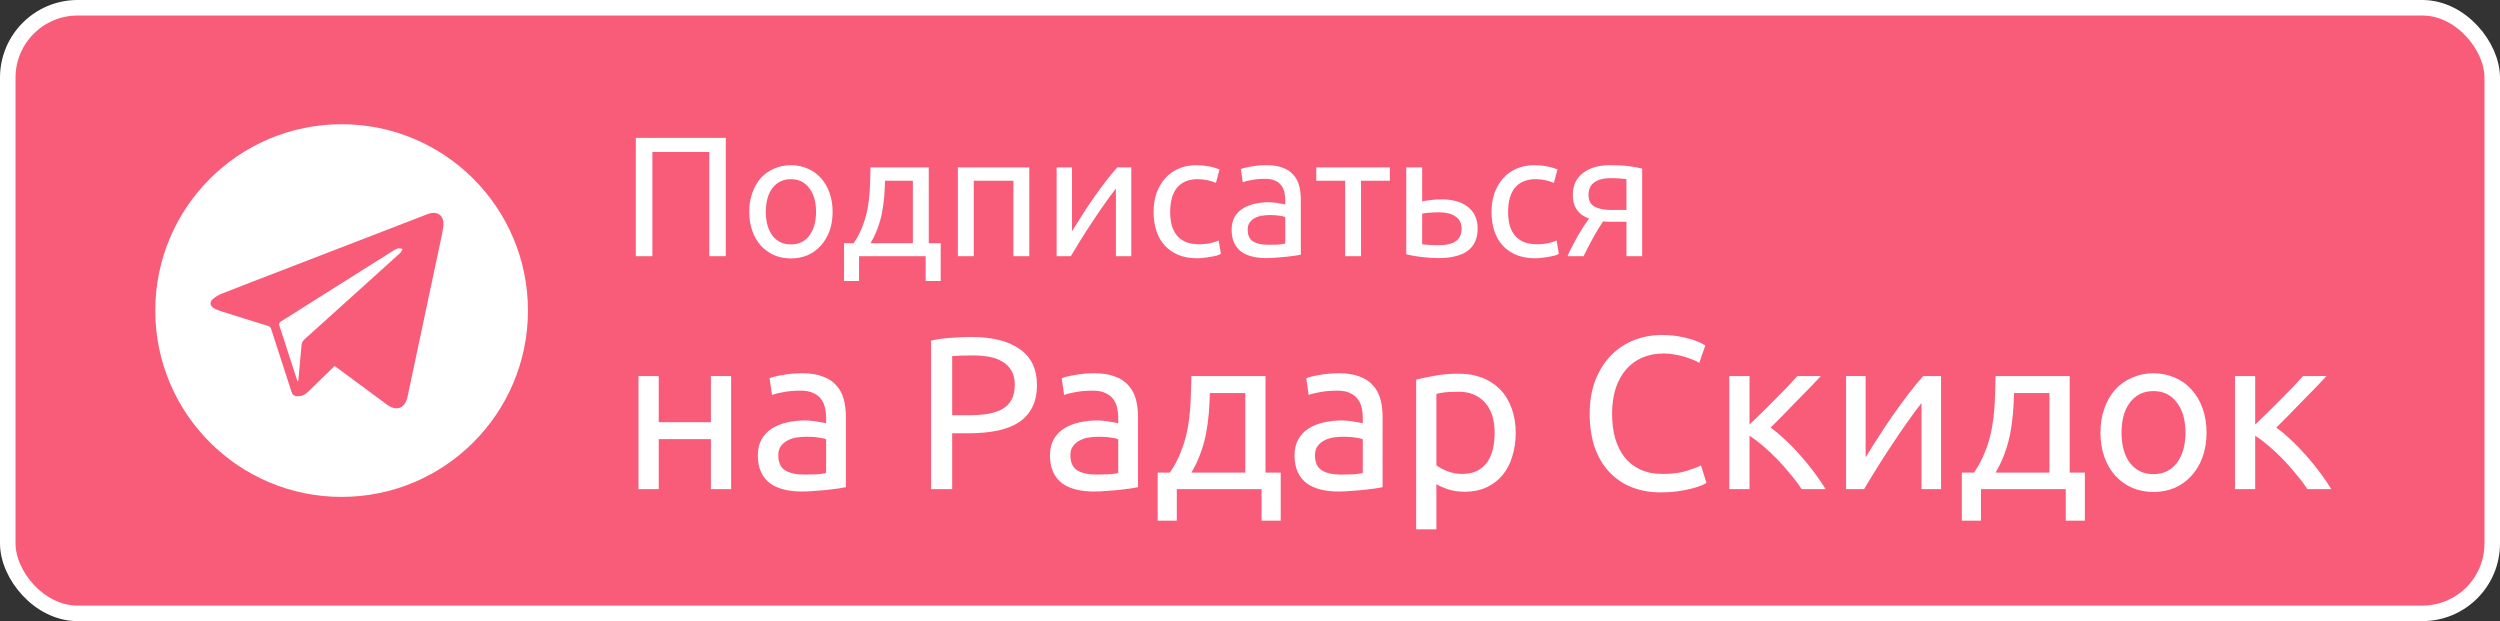
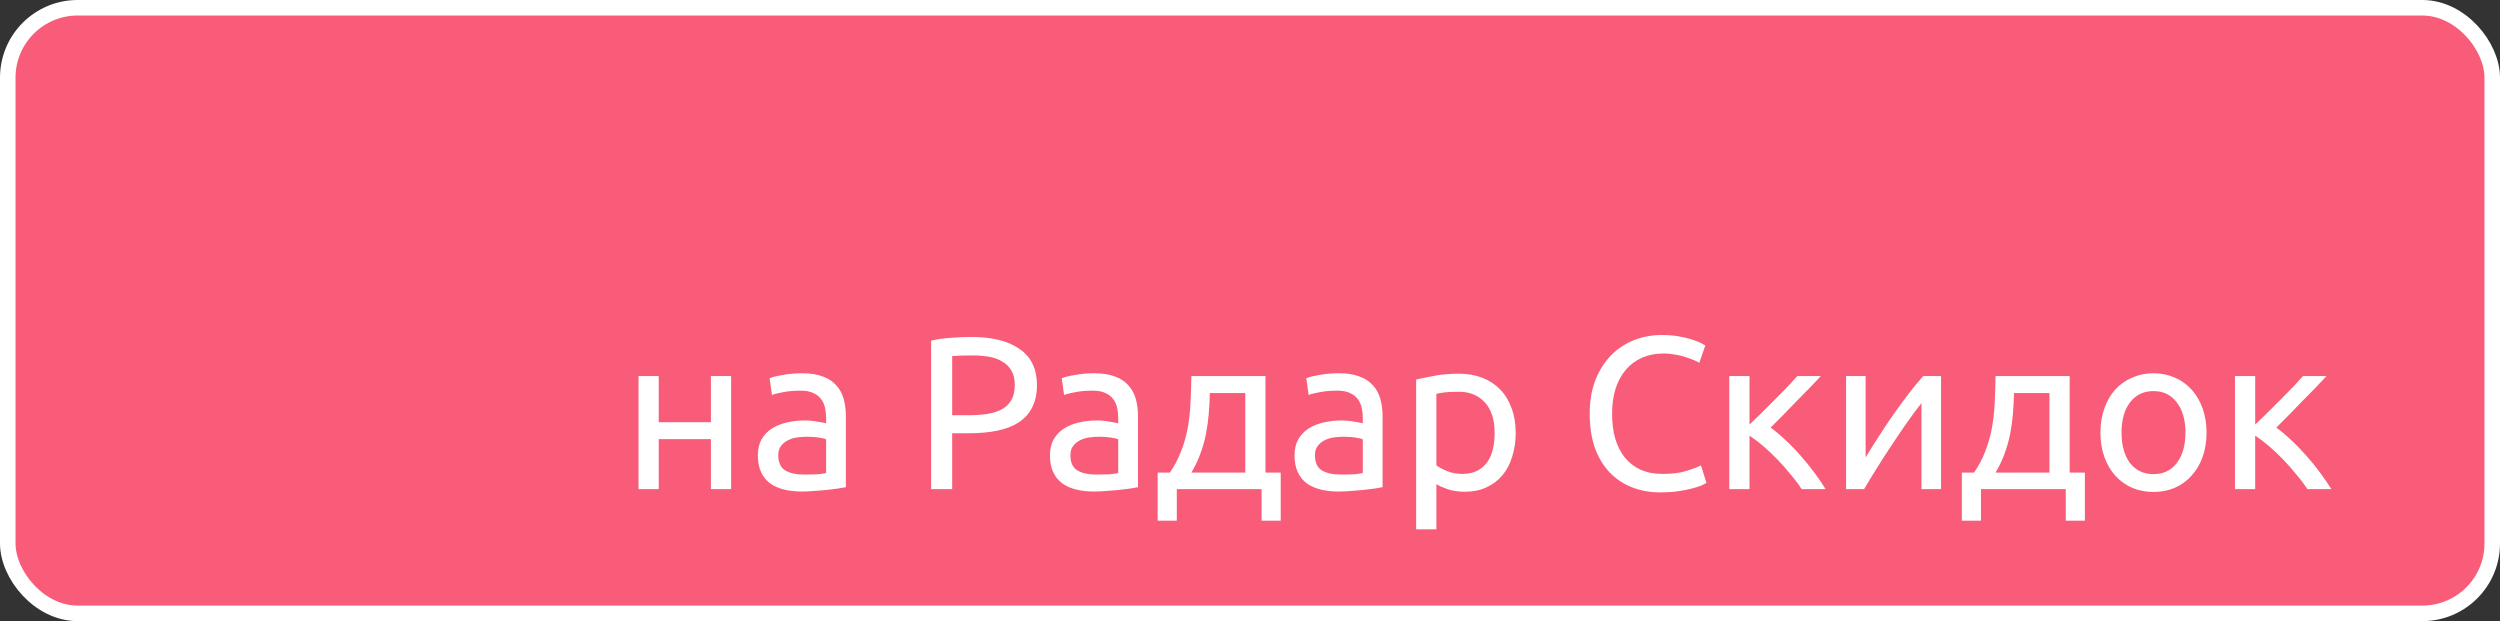
<svg xmlns="http://www.w3.org/2000/svg" width="161" height="40" viewBox="0 0 161 40" fill="none">
  <rect x="0" y="0" width="161" height="40" fill="#333333" stroke="none" />
  <rect x="0.5" y="0.5" width="160" height="39" rx="4.5" fill="#F85C78" />
  <rect x="0.5" y="0.5" width="160" height="39" rx="4.5" stroke="white" />
  <g clip-path="url(#clip0_564_3205)">
-     <path d="M22 32C28.627 32 34 26.627 34 20C34 13.373 28.627 8 22 8C15.373 8 10 13.373 10 20C10 26.627 15.373 32 22 32Z" fill="white" />
-     <path d="M21.55 23.567C20.974 24.125 20.406 24.678 19.839 25.231C19.642 25.423 19.422 25.531 19.136 25.517C18.944 25.508 18.836 25.423 18.775 25.241C18.344 23.9 17.903 22.559 17.472 21.214C17.43 21.083 17.369 21.022 17.238 20.98C16.22 20.67 15.198 20.352 14.186 20.028C14.031 19.977 13.872 19.916 13.736 19.822C13.525 19.681 13.497 19.452 13.684 19.283C13.858 19.128 14.064 18.997 14.28 18.913C15.527 18.42 16.778 17.942 18.03 17.459C21.203 16.236 24.377 15.008 27.55 13.784C28.155 13.55 28.619 13.878 28.553 14.534C28.511 14.952 28.403 15.364 28.319 15.777C27.63 19.03 26.941 22.288 26.247 25.541C26.083 26.314 25.539 26.516 24.906 26.047C23.842 25.264 22.778 24.477 21.714 23.689C21.663 23.647 21.611 23.609 21.55 23.567ZM19.159 24.556C19.174 24.552 19.183 24.552 19.197 24.547C19.202 24.514 19.211 24.486 19.216 24.458C19.286 23.722 19.356 22.981 19.417 22.245C19.431 22.081 19.488 21.964 19.609 21.852C20.589 20.975 21.569 20.089 22.544 19.208C23.627 18.233 24.709 17.258 25.788 16.278C25.853 16.217 25.881 16.114 25.928 16.03C25.825 16.02 25.717 15.978 25.623 16.002C25.497 16.034 25.38 16.109 25.267 16.18C22.881 17.684 20.491 19.189 18.105 20.694C17.969 20.778 17.945 20.848 17.997 20.998C18.175 21.505 18.334 22.016 18.498 22.527C18.719 23.202 18.939 23.881 19.159 24.556Z" fill="#F85C78" />
-   </g>
-   <path d="M46.743 8.877V16.5H45.676V9.79H42.013V16.5H40.946V8.877H46.743ZM53.62 13.64C53.62 14.095 53.554 14.505 53.422 14.872C53.29 15.239 53.103 15.554 52.861 15.818C52.627 16.082 52.344 16.287 52.014 16.434C51.684 16.573 51.325 16.643 50.936 16.643C50.548 16.643 50.188 16.573 49.858 16.434C49.528 16.287 49.242 16.082 49 15.818C48.766 15.554 48.582 15.239 48.45 14.872C48.318 14.505 48.252 14.095 48.252 13.64C48.252 13.193 48.318 12.786 48.45 12.419C48.582 12.045 48.766 11.726 49 11.462C49.242 11.198 49.528 10.996 49.858 10.857C50.188 10.71 50.548 10.637 50.936 10.637C51.325 10.637 51.684 10.71 52.014 10.857C52.344 10.996 52.627 11.198 52.861 11.462C53.103 11.726 53.29 12.045 53.422 12.419C53.554 12.786 53.62 13.193 53.62 13.64ZM52.553 13.64C52.553 12.995 52.407 12.485 52.113 12.111C51.827 11.73 51.435 11.539 50.936 11.539C50.438 11.539 50.042 11.73 49.748 12.111C49.462 12.485 49.319 12.995 49.319 13.64C49.319 14.285 49.462 14.799 49.748 15.18C50.042 15.554 50.438 15.741 50.936 15.741C51.435 15.741 51.827 15.554 52.113 15.18C52.407 14.799 52.553 14.285 52.553 13.64ZM54.356 15.664H54.972C55.214 15.312 55.404 14.949 55.544 14.575C55.69 14.201 55.8 13.816 55.874 13.42C55.947 13.017 55.995 12.599 56.017 12.166C56.039 11.726 56.053 11.264 56.061 10.78H59.812V15.664H60.582V18.095H59.614V16.5H55.324V18.095H54.356V15.664ZM58.789 15.664V11.638H56.996C56.988 11.983 56.97 12.331 56.941 12.683C56.911 13.028 56.864 13.372 56.798 13.717C56.732 14.054 56.636 14.388 56.512 14.718C56.394 15.041 56.244 15.356 56.061 15.664H58.789ZM66.286 16.5H65.263V11.638H62.711V16.5H61.688V10.78H66.286V16.5ZM72.854 10.78V16.5H71.864V12.144C71.644 12.423 71.402 12.749 71.138 13.123C70.874 13.497 70.61 13.886 70.346 14.289C70.082 14.685 69.829 15.077 69.587 15.466C69.345 15.855 69.136 16.199 68.96 16.5H68.047V10.78H69.037V14.894C69.228 14.579 69.444 14.234 69.686 13.86C69.928 13.479 70.177 13.105 70.434 12.738C70.698 12.364 70.958 12.008 71.215 11.671C71.479 11.326 71.725 11.029 71.952 10.78H72.854ZM77.097 16.632C76.635 16.632 76.228 16.559 75.876 16.412C75.531 16.265 75.237 16.06 74.996 15.796C74.761 15.532 74.585 15.22 74.468 14.861C74.35 14.494 74.291 14.091 74.291 13.651C74.291 13.211 74.354 12.808 74.478 12.441C74.611 12.074 74.794 11.759 75.028 11.495C75.263 11.224 75.549 11.015 75.886 10.868C76.231 10.714 76.612 10.637 77.031 10.637C77.287 10.637 77.544 10.659 77.8 10.703C78.057 10.747 78.303 10.817 78.537 10.912L78.306 11.781C78.153 11.708 77.973 11.649 77.767 11.605C77.57 11.561 77.357 11.539 77.129 11.539C76.558 11.539 76.118 11.719 75.809 12.078C75.509 12.437 75.359 12.962 75.359 13.651C75.359 13.959 75.391 14.241 75.457 14.498C75.531 14.755 75.641 14.975 75.787 15.158C75.942 15.341 76.136 15.484 76.371 15.587C76.605 15.682 76.891 15.73 77.228 15.73C77.5 15.73 77.746 15.704 77.966 15.653C78.186 15.602 78.358 15.547 78.483 15.488L78.626 16.346C78.567 16.383 78.483 16.419 78.373 16.456C78.263 16.485 78.138 16.511 77.999 16.533C77.859 16.562 77.709 16.584 77.547 16.599C77.394 16.621 77.243 16.632 77.097 16.632ZM81.66 15.763C81.902 15.763 82.114 15.759 82.298 15.752C82.488 15.737 82.646 15.715 82.771 15.686V13.981C82.697 13.944 82.576 13.915 82.408 13.893C82.246 13.864 82.048 13.849 81.814 13.849C81.66 13.849 81.495 13.86 81.319 13.882C81.15 13.904 80.992 13.952 80.846 14.025C80.706 14.091 80.589 14.186 80.494 14.311C80.398 14.428 80.351 14.586 80.351 14.784C80.351 15.151 80.468 15.407 80.703 15.554C80.937 15.693 81.256 15.763 81.66 15.763ZM81.572 10.637C81.982 10.637 82.327 10.692 82.606 10.802C82.892 10.905 83.119 11.055 83.288 11.253C83.464 11.444 83.588 11.675 83.662 11.946C83.735 12.21 83.772 12.503 83.772 12.826V16.401C83.684 16.416 83.559 16.438 83.398 16.467C83.244 16.489 83.068 16.511 82.87 16.533C82.672 16.555 82.455 16.573 82.221 16.588C81.993 16.61 81.766 16.621 81.539 16.621C81.216 16.621 80.919 16.588 80.648 16.522C80.376 16.456 80.142 16.353 79.944 16.214C79.746 16.067 79.592 15.877 79.482 15.642C79.372 15.407 79.317 15.125 79.317 14.795C79.317 14.48 79.379 14.208 79.504 13.981C79.636 13.754 79.812 13.57 80.032 13.431C80.252 13.292 80.508 13.189 80.802 13.123C81.095 13.057 81.403 13.024 81.726 13.024C81.828 13.024 81.935 13.031 82.045 13.046C82.155 13.053 82.257 13.068 82.353 13.09C82.455 13.105 82.543 13.119 82.617 13.134C82.69 13.149 82.741 13.16 82.771 13.167V12.881C82.771 12.712 82.752 12.547 82.716 12.386C82.679 12.217 82.613 12.071 82.518 11.946C82.422 11.814 82.29 11.711 82.122 11.638C81.96 11.557 81.748 11.517 81.484 11.517C81.146 11.517 80.849 11.543 80.593 11.594C80.343 11.638 80.156 11.686 80.032 11.737L79.911 10.89C80.043 10.831 80.263 10.776 80.571 10.725C80.879 10.666 81.212 10.637 81.572 10.637ZM89.508 10.78V11.638H87.649V16.5H86.626V11.638H84.767V10.78H89.508ZM92.73 15.785C93.162 15.785 93.503 15.701 93.753 15.532C94.002 15.363 94.127 15.092 94.127 14.718C94.127 14.535 94.09 14.377 94.017 14.245C93.943 14.113 93.841 14.007 93.709 13.926C93.584 13.838 93.437 13.776 93.269 13.739C93.1 13.695 92.92 13.673 92.73 13.673C92.532 13.673 92.326 13.68 92.114 13.695C91.908 13.702 91.732 13.724 91.586 13.761V15.73C91.63 15.737 91.696 15.745 91.784 15.752C91.872 15.759 91.967 15.767 92.07 15.774C92.18 15.774 92.29 15.778 92.4 15.785C92.517 15.785 92.627 15.785 92.73 15.785ZM90.563 16.379V10.78H91.586V12.969C91.644 12.954 91.721 12.94 91.817 12.925C91.919 12.91 92.026 12.896 92.136 12.881C92.253 12.866 92.374 12.855 92.499 12.848C92.623 12.841 92.741 12.837 92.851 12.837C93.166 12.837 93.463 12.874 93.742 12.947C94.02 13.013 94.262 13.123 94.468 13.277C94.68 13.424 94.849 13.618 94.974 13.86C95.098 14.095 95.161 14.377 95.161 14.707C95.161 15.052 95.102 15.345 94.985 15.587C94.867 15.829 94.699 16.027 94.479 16.181C94.259 16.335 93.995 16.445 93.687 16.511C93.386 16.584 93.049 16.621 92.675 16.621C92.308 16.621 91.949 16.599 91.597 16.555C91.245 16.518 90.9 16.46 90.563 16.379ZM98.86 16.632C98.398 16.632 97.991 16.559 97.639 16.412C97.294 16.265 97.001 16.06 96.759 15.796C96.525 15.532 96.349 15.22 96.231 14.861C96.114 14.494 96.055 14.091 96.055 13.651C96.055 13.211 96.118 12.808 96.242 12.441C96.374 12.074 96.558 11.759 96.792 11.495C97.027 11.224 97.313 11.015 97.65 10.868C97.995 10.714 98.376 10.637 98.794 10.637C99.051 10.637 99.308 10.659 99.564 10.703C99.821 10.747 100.066 10.817 100.301 10.912L100.07 11.781C99.916 11.708 99.737 11.649 99.531 11.605C99.333 11.561 99.121 11.539 98.893 11.539C98.321 11.539 97.881 11.719 97.573 12.078C97.272 12.437 97.122 12.962 97.122 13.651C97.122 13.959 97.155 14.241 97.221 14.498C97.294 14.755 97.404 14.975 97.551 15.158C97.705 15.341 97.9 15.484 98.134 15.587C98.369 15.682 98.655 15.73 98.992 15.73C99.263 15.73 99.509 15.704 99.729 15.653C99.949 15.602 100.121 15.547 100.246 15.488L100.389 16.346C100.33 16.383 100.246 16.419 100.136 16.456C100.026 16.485 99.901 16.511 99.762 16.533C99.623 16.562 99.472 16.584 99.311 16.599C99.157 16.621 99.007 16.632 98.86 16.632ZM103.852 14.278C103.742 14.278 103.636 14.278 103.533 14.278C103.431 14.271 103.332 14.263 103.236 14.256C103.002 14.608 102.774 14.986 102.554 15.389C102.342 15.785 102.151 16.155 101.982 16.5H100.948C101.036 16.287 101.139 16.071 101.256 15.851C101.374 15.624 101.491 15.404 101.608 15.191C101.733 14.978 101.858 14.777 101.982 14.586C102.107 14.395 102.224 14.223 102.334 14.069C102.129 13.996 101.96 13.908 101.828 13.805C101.696 13.695 101.59 13.574 101.509 13.442C101.429 13.31 101.37 13.171 101.333 13.024C101.304 12.87 101.289 12.716 101.289 12.562C101.289 12.239 101.348 11.957 101.465 11.715C101.59 11.473 101.759 11.275 101.971 11.121C102.184 10.96 102.433 10.839 102.719 10.758C103.013 10.677 103.332 10.637 103.676 10.637C104.16 10.637 104.571 10.659 104.908 10.703C105.246 10.747 105.528 10.798 105.755 10.857V16.5H104.743V14.278H103.852ZM104.743 11.539C104.663 11.524 104.527 11.51 104.336 11.495C104.153 11.48 103.94 11.473 103.698 11.473C103.28 11.473 102.943 11.561 102.686 11.737C102.43 11.906 102.301 12.177 102.301 12.551C102.301 12.918 102.433 13.171 102.697 13.31C102.961 13.449 103.302 13.519 103.72 13.519H104.743V11.539Z" fill="white" />
+     </g>
  <path d="M47.084 31.5H45.782V28.28H42.422V31.5H41.12V24.22H42.422V27.188H45.782V24.22H47.084V31.5ZM51.787 30.562C52.095 30.562 52.366 30.557 52.599 30.548C52.842 30.529 53.042 30.501 53.201 30.464V28.294C53.108 28.247 52.954 28.21 52.739 28.182C52.534 28.145 52.282 28.126 51.983 28.126C51.787 28.126 51.577 28.14 51.353 28.168C51.139 28.196 50.938 28.257 50.751 28.35C50.574 28.434 50.425 28.555 50.303 28.714C50.182 28.863 50.121 29.064 50.121 29.316C50.121 29.783 50.27 30.109 50.569 30.296C50.868 30.473 51.274 30.562 51.787 30.562ZM51.675 24.038C52.198 24.038 52.636 24.108 52.991 24.248C53.355 24.379 53.645 24.57 53.859 24.822C54.083 25.065 54.242 25.359 54.335 25.704C54.428 26.04 54.475 26.413 54.475 26.824V31.374C54.363 31.393 54.205 31.421 53.999 31.458C53.803 31.486 53.579 31.514 53.327 31.542C53.075 31.57 52.8 31.593 52.501 31.612C52.212 31.64 51.922 31.654 51.633 31.654C51.222 31.654 50.844 31.612 50.499 31.528C50.154 31.444 49.855 31.313 49.603 31.136C49.351 30.949 49.155 30.707 49.015 30.408C48.875 30.109 48.805 29.75 48.805 29.33C48.805 28.929 48.885 28.583 49.043 28.294C49.211 28.005 49.435 27.771 49.715 27.594C49.995 27.417 50.322 27.286 50.695 27.202C51.069 27.118 51.461 27.076 51.871 27.076C52.002 27.076 52.137 27.085 52.277 27.104C52.417 27.113 52.548 27.132 52.669 27.16C52.8 27.179 52.912 27.197 53.005 27.216C53.099 27.235 53.164 27.249 53.201 27.258V26.894C53.201 26.679 53.178 26.469 53.131 26.264C53.084 26.049 53.001 25.863 52.879 25.704C52.758 25.536 52.59 25.405 52.375 25.312C52.17 25.209 51.899 25.158 51.563 25.158C51.134 25.158 50.756 25.191 50.429 25.256C50.112 25.312 49.874 25.373 49.715 25.438L49.561 24.36C49.729 24.285 50.009 24.215 50.401 24.15C50.793 24.075 51.218 24.038 51.675 24.038ZM62.538 21.7C63.901 21.7 64.946 21.961 65.674 22.484C66.411 22.997 66.78 23.767 66.78 24.794C66.78 25.354 66.677 25.835 66.472 26.236C66.276 26.628 65.987 26.95 65.604 27.202C65.231 27.445 64.773 27.622 64.232 27.734C63.691 27.846 63.079 27.902 62.398 27.902H61.32V31.5H59.962V21.938C60.344 21.845 60.769 21.784 61.236 21.756C61.712 21.719 62.146 21.7 62.538 21.7ZM62.65 22.89C62.071 22.89 61.628 22.904 61.32 22.932V26.74H62.342C62.809 26.74 63.228 26.712 63.602 26.656C63.975 26.591 64.288 26.488 64.54 26.348C64.801 26.199 65.002 25.998 65.142 25.746C65.282 25.494 65.352 25.172 65.352 24.78C65.352 24.407 65.277 24.099 65.128 23.856C64.988 23.613 64.792 23.422 64.54 23.282C64.297 23.133 64.013 23.03 63.686 22.974C63.359 22.918 63.014 22.89 62.65 22.89ZM70.6 30.562C70.908 30.562 71.178 30.557 71.412 30.548C71.654 30.529 71.855 30.501 72.014 30.464V28.294C71.92 28.247 71.766 28.21 71.552 28.182C71.346 28.145 71.094 28.126 70.796 28.126C70.6 28.126 70.39 28.14 70.166 28.168C69.951 28.196 69.75 28.257 69.564 28.35C69.386 28.434 69.237 28.555 69.116 28.714C68.994 28.863 68.934 29.064 68.934 29.316C68.934 29.783 69.083 30.109 69.382 30.296C69.68 30.473 70.086 30.562 70.6 30.562ZM70.488 24.038C71.01 24.038 71.449 24.108 71.804 24.248C72.168 24.379 72.457 24.57 72.672 24.822C72.896 25.065 73.054 25.359 73.148 25.704C73.241 26.04 73.288 26.413 73.288 26.824V31.374C73.176 31.393 73.017 31.421 72.812 31.458C72.616 31.486 72.392 31.514 72.14 31.542C71.888 31.57 71.612 31.593 71.314 31.612C71.024 31.64 70.735 31.654 70.446 31.654C70.035 31.654 69.657 31.612 69.312 31.528C68.966 31.444 68.668 31.313 68.416 31.136C68.164 30.949 67.968 30.707 67.828 30.408C67.688 30.109 67.618 29.75 67.618 29.33C67.618 28.929 67.697 28.583 67.856 28.294C68.024 28.005 68.248 27.771 68.528 27.594C68.808 27.417 69.134 27.286 69.508 27.202C69.881 27.118 70.273 27.076 70.684 27.076C70.814 27.076 70.95 27.085 71.09 27.104C71.23 27.113 71.36 27.132 71.482 27.16C71.612 27.179 71.724 27.197 71.818 27.216C71.911 27.235 71.976 27.249 72.014 27.258V26.894C72.014 26.679 71.99 26.469 71.944 26.264C71.897 26.049 71.813 25.863 71.692 25.704C71.57 25.536 71.402 25.405 71.188 25.312C70.982 25.209 70.712 25.158 70.376 25.158C69.946 25.158 69.568 25.191 69.242 25.256C68.924 25.312 68.686 25.373 68.528 25.438L68.374 24.36C68.542 24.285 68.822 24.215 69.214 24.15C69.606 24.075 70.03 24.038 70.488 24.038ZM74.554 30.436H75.338C75.646 29.988 75.889 29.526 76.066 29.05C76.253 28.574 76.393 28.084 76.486 27.58C76.579 27.067 76.64 26.535 76.668 25.984C76.696 25.424 76.715 24.836 76.724 24.22H81.498V30.436H82.478V33.53H81.246V31.5H75.786V33.53H74.554V30.436ZM80.196 30.436V25.312H77.914C77.905 25.751 77.881 26.194 77.844 26.642C77.807 27.081 77.746 27.519 77.662 27.958C77.578 28.387 77.457 28.812 77.298 29.232C77.149 29.643 76.957 30.044 76.724 30.436H80.196ZM86.35 30.562C86.658 30.562 86.928 30.557 87.162 30.548C87.404 30.529 87.605 30.501 87.764 30.464V28.294C87.67 28.247 87.516 28.21 87.302 28.182C87.096 28.145 86.844 28.126 86.546 28.126C86.35 28.126 86.14 28.14 85.916 28.168C85.701 28.196 85.5 28.257 85.314 28.35C85.136 28.434 84.987 28.555 84.866 28.714C84.744 28.863 84.684 29.064 84.684 29.316C84.684 29.783 84.833 30.109 85.132 30.296C85.43 30.473 85.836 30.562 86.35 30.562ZM86.238 24.038C86.76 24.038 87.199 24.108 87.554 24.248C87.918 24.379 88.207 24.57 88.422 24.822C88.646 25.065 88.804 25.359 88.898 25.704C88.991 26.04 89.038 26.413 89.038 26.824V31.374C88.926 31.393 88.767 31.421 88.562 31.458C88.366 31.486 88.142 31.514 87.89 31.542C87.638 31.57 87.362 31.593 87.064 31.612C86.774 31.64 86.485 31.654 86.196 31.654C85.785 31.654 85.407 31.612 85.062 31.528C84.716 31.444 84.418 31.313 84.166 31.136C83.914 30.949 83.718 30.707 83.578 30.408C83.438 30.109 83.368 29.75 83.368 29.33C83.368 28.929 83.447 28.583 83.606 28.294C83.774 28.005 83.998 27.771 84.278 27.594C84.558 27.417 84.884 27.286 85.258 27.202C85.631 27.118 86.023 27.076 86.434 27.076C86.564 27.076 86.7 27.085 86.84 27.104C86.98 27.113 87.11 27.132 87.232 27.16C87.362 27.179 87.474 27.197 87.568 27.216C87.661 27.235 87.726 27.249 87.764 27.258V26.894C87.764 26.679 87.74 26.469 87.694 26.264C87.647 26.049 87.563 25.863 87.442 25.704C87.32 25.536 87.152 25.405 86.938 25.312C86.732 25.209 86.462 25.158 86.126 25.158C85.696 25.158 85.318 25.191 84.992 25.256C84.674 25.312 84.436 25.373 84.278 25.438L84.124 24.36C84.292 24.285 84.572 24.215 84.964 24.15C85.356 24.075 85.78 24.038 86.238 24.038ZM96.254 27.874C96.254 27.025 96.044 26.371 95.624 25.914C95.204 25.457 94.644 25.228 93.944 25.228C93.552 25.228 93.244 25.242 93.02 25.27C92.805 25.298 92.633 25.331 92.502 25.368V29.96C92.661 30.091 92.889 30.217 93.188 30.338C93.487 30.459 93.813 30.52 94.168 30.52C94.541 30.52 94.859 30.455 95.12 30.324C95.391 30.184 95.61 29.997 95.778 29.764C95.946 29.521 96.067 29.241 96.142 28.924C96.217 28.597 96.254 28.247 96.254 27.874ZM97.612 27.874C97.612 28.425 97.537 28.933 97.388 29.4C97.248 29.867 97.038 30.268 96.758 30.604C96.478 30.94 96.133 31.201 95.722 31.388C95.321 31.575 94.859 31.668 94.336 31.668C93.916 31.668 93.543 31.612 93.216 31.5C92.899 31.388 92.661 31.281 92.502 31.178V34.09H91.2V24.444C91.508 24.369 91.891 24.29 92.348 24.206C92.815 24.113 93.351 24.066 93.958 24.066C94.518 24.066 95.022 24.155 95.47 24.332C95.918 24.509 96.301 24.761 96.618 25.088C96.935 25.415 97.178 25.816 97.346 26.292C97.523 26.759 97.612 27.286 97.612 27.874ZM106.94 31.71C106.259 31.71 105.638 31.598 105.078 31.374C104.518 31.15 104.038 30.823 103.636 30.394C103.235 29.965 102.922 29.437 102.698 28.812C102.484 28.177 102.376 27.454 102.376 26.642C102.376 25.83 102.498 25.111 102.74 24.486C102.992 23.851 103.328 23.319 103.748 22.89C104.168 22.461 104.658 22.134 105.218 21.91C105.778 21.686 106.376 21.574 107.01 21.574C107.412 21.574 107.771 21.602 108.088 21.658C108.415 21.714 108.695 21.779 108.928 21.854C109.171 21.929 109.367 22.003 109.516 22.078C109.666 22.153 109.768 22.209 109.824 22.246L109.432 23.366C109.348 23.31 109.227 23.249 109.068 23.184C108.91 23.119 108.728 23.053 108.522 22.988C108.326 22.923 108.107 22.871 107.864 22.834C107.631 22.787 107.393 22.764 107.15 22.764C106.637 22.764 106.175 22.853 105.764 23.03C105.354 23.207 105.004 23.464 104.714 23.8C104.425 24.136 104.201 24.547 104.042 25.032C103.893 25.508 103.818 26.045 103.818 26.642C103.818 27.221 103.884 27.748 104.014 28.224C104.154 28.7 104.36 29.111 104.63 29.456C104.901 29.792 105.237 30.053 105.638 30.24C106.049 30.427 106.525 30.52 107.066 30.52C107.692 30.52 108.21 30.455 108.62 30.324C109.031 30.193 109.339 30.077 109.544 29.974L109.894 31.094C109.829 31.141 109.712 31.201 109.544 31.276C109.376 31.341 109.166 31.407 108.914 31.472C108.662 31.537 108.368 31.593 108.032 31.64C107.696 31.687 107.332 31.71 106.94 31.71ZM114.026 27.538C114.315 27.743 114.628 28.005 114.964 28.322C115.3 28.63 115.627 28.966 115.944 29.33C116.271 29.694 116.574 30.067 116.854 30.45C117.134 30.823 117.372 31.173 117.568 31.5H116.028C115.823 31.183 115.58 30.861 115.3 30.534C115.029 30.198 114.745 29.876 114.446 29.568C114.147 29.26 113.844 28.975 113.536 28.714C113.228 28.453 112.939 28.233 112.668 28.056V31.5H111.366V24.22H112.668V27.342C112.892 27.127 113.149 26.88 113.438 26.6C113.727 26.311 114.017 26.021 114.306 25.732C114.605 25.433 114.88 25.153 115.132 24.892C115.384 24.621 115.589 24.397 115.748 24.22H117.26C117.055 24.444 116.812 24.701 116.532 24.99C116.261 25.27 115.977 25.559 115.678 25.858C115.389 26.157 115.099 26.455 114.81 26.754C114.521 27.043 114.259 27.305 114.026 27.538ZM125.004 24.22V31.5H123.744V25.956C123.464 26.311 123.156 26.726 122.82 27.202C122.484 27.678 122.148 28.173 121.812 28.686C121.476 29.19 121.154 29.689 120.846 30.184C120.538 30.679 120.272 31.117 120.048 31.5H118.886V24.22H120.146V29.456C120.388 29.055 120.664 28.616 120.972 28.14C121.28 27.655 121.597 27.179 121.924 26.712C122.26 26.236 122.591 25.783 122.918 25.354C123.254 24.915 123.566 24.537 123.856 24.22H125.004ZM126.343 30.436H127.127C127.435 29.988 127.678 29.526 127.855 29.05C128.042 28.574 128.182 28.084 128.275 27.58C128.368 27.067 128.429 26.535 128.457 25.984C128.485 25.424 128.504 24.836 128.513 24.22H133.287V30.436H134.267V33.53H133.035V31.5H127.575V33.53H126.343V30.436ZM131.985 30.436V25.312H129.703C129.694 25.751 129.67 26.194 129.633 26.642C129.596 27.081 129.535 27.519 129.451 27.958C129.367 28.387 129.246 28.812 129.087 29.232C128.938 29.643 128.746 30.044 128.513 30.436H131.985ZM142.101 27.86C142.101 28.439 142.017 28.961 141.849 29.428C141.681 29.895 141.443 30.296 141.135 30.632C140.836 30.968 140.477 31.229 140.057 31.416C139.637 31.593 139.179 31.682 138.685 31.682C138.19 31.682 137.733 31.593 137.313 31.416C136.893 31.229 136.529 30.968 136.221 30.632C135.922 30.296 135.689 29.895 135.521 29.428C135.353 28.961 135.269 28.439 135.269 27.86C135.269 27.291 135.353 26.773 135.521 26.306C135.689 25.83 135.922 25.424 136.221 25.088C136.529 24.752 136.893 24.495 137.313 24.318C137.733 24.131 138.19 24.038 138.685 24.038C139.179 24.038 139.637 24.131 140.057 24.318C140.477 24.495 140.836 24.752 141.135 25.088C141.443 25.424 141.681 25.83 141.849 26.306C142.017 26.773 142.101 27.291 142.101 27.86ZM140.743 27.86C140.743 27.039 140.556 26.39 140.183 25.914C139.819 25.429 139.319 25.186 138.685 25.186C138.05 25.186 137.546 25.429 137.173 25.914C136.809 26.39 136.627 27.039 136.627 27.86C136.627 28.681 136.809 29.335 137.173 29.82C137.546 30.296 138.05 30.534 138.685 30.534C139.319 30.534 139.819 30.296 140.183 29.82C140.556 29.335 140.743 28.681 140.743 27.86ZM146.593 27.538C146.882 27.743 147.195 28.005 147.531 28.322C147.867 28.63 148.193 28.966 148.511 29.33C148.837 29.694 149.141 30.067 149.421 30.45C149.701 30.823 149.939 31.173 150.135 31.5H148.595C148.389 31.183 148.147 30.861 147.867 30.534C147.596 30.198 147.311 29.876 147.013 29.568C146.714 29.26 146.411 28.975 146.103 28.714C145.795 28.453 145.505 28.233 145.235 28.056V31.5H143.933V24.22H145.235V27.342C145.459 27.127 145.715 26.88 146.005 26.6C146.294 26.311 146.583 26.021 146.873 25.732C147.171 25.433 147.447 25.153 147.699 24.892C147.951 24.621 148.156 24.397 148.315 24.22H149.827C149.621 24.444 149.379 24.701 149.099 24.99C148.828 25.27 148.543 25.559 148.245 25.858C147.955 26.157 147.666 26.455 147.377 26.754C147.087 27.043 146.826 27.305 146.593 27.538Z" fill="white" />
  <defs>
    <clipPath id="clip0_564_3205">
-       <rect width="24" height="24" fill="white" transform="translate(10 8)" />
-     </clipPath>
+       </clipPath>
  </defs>
</svg>